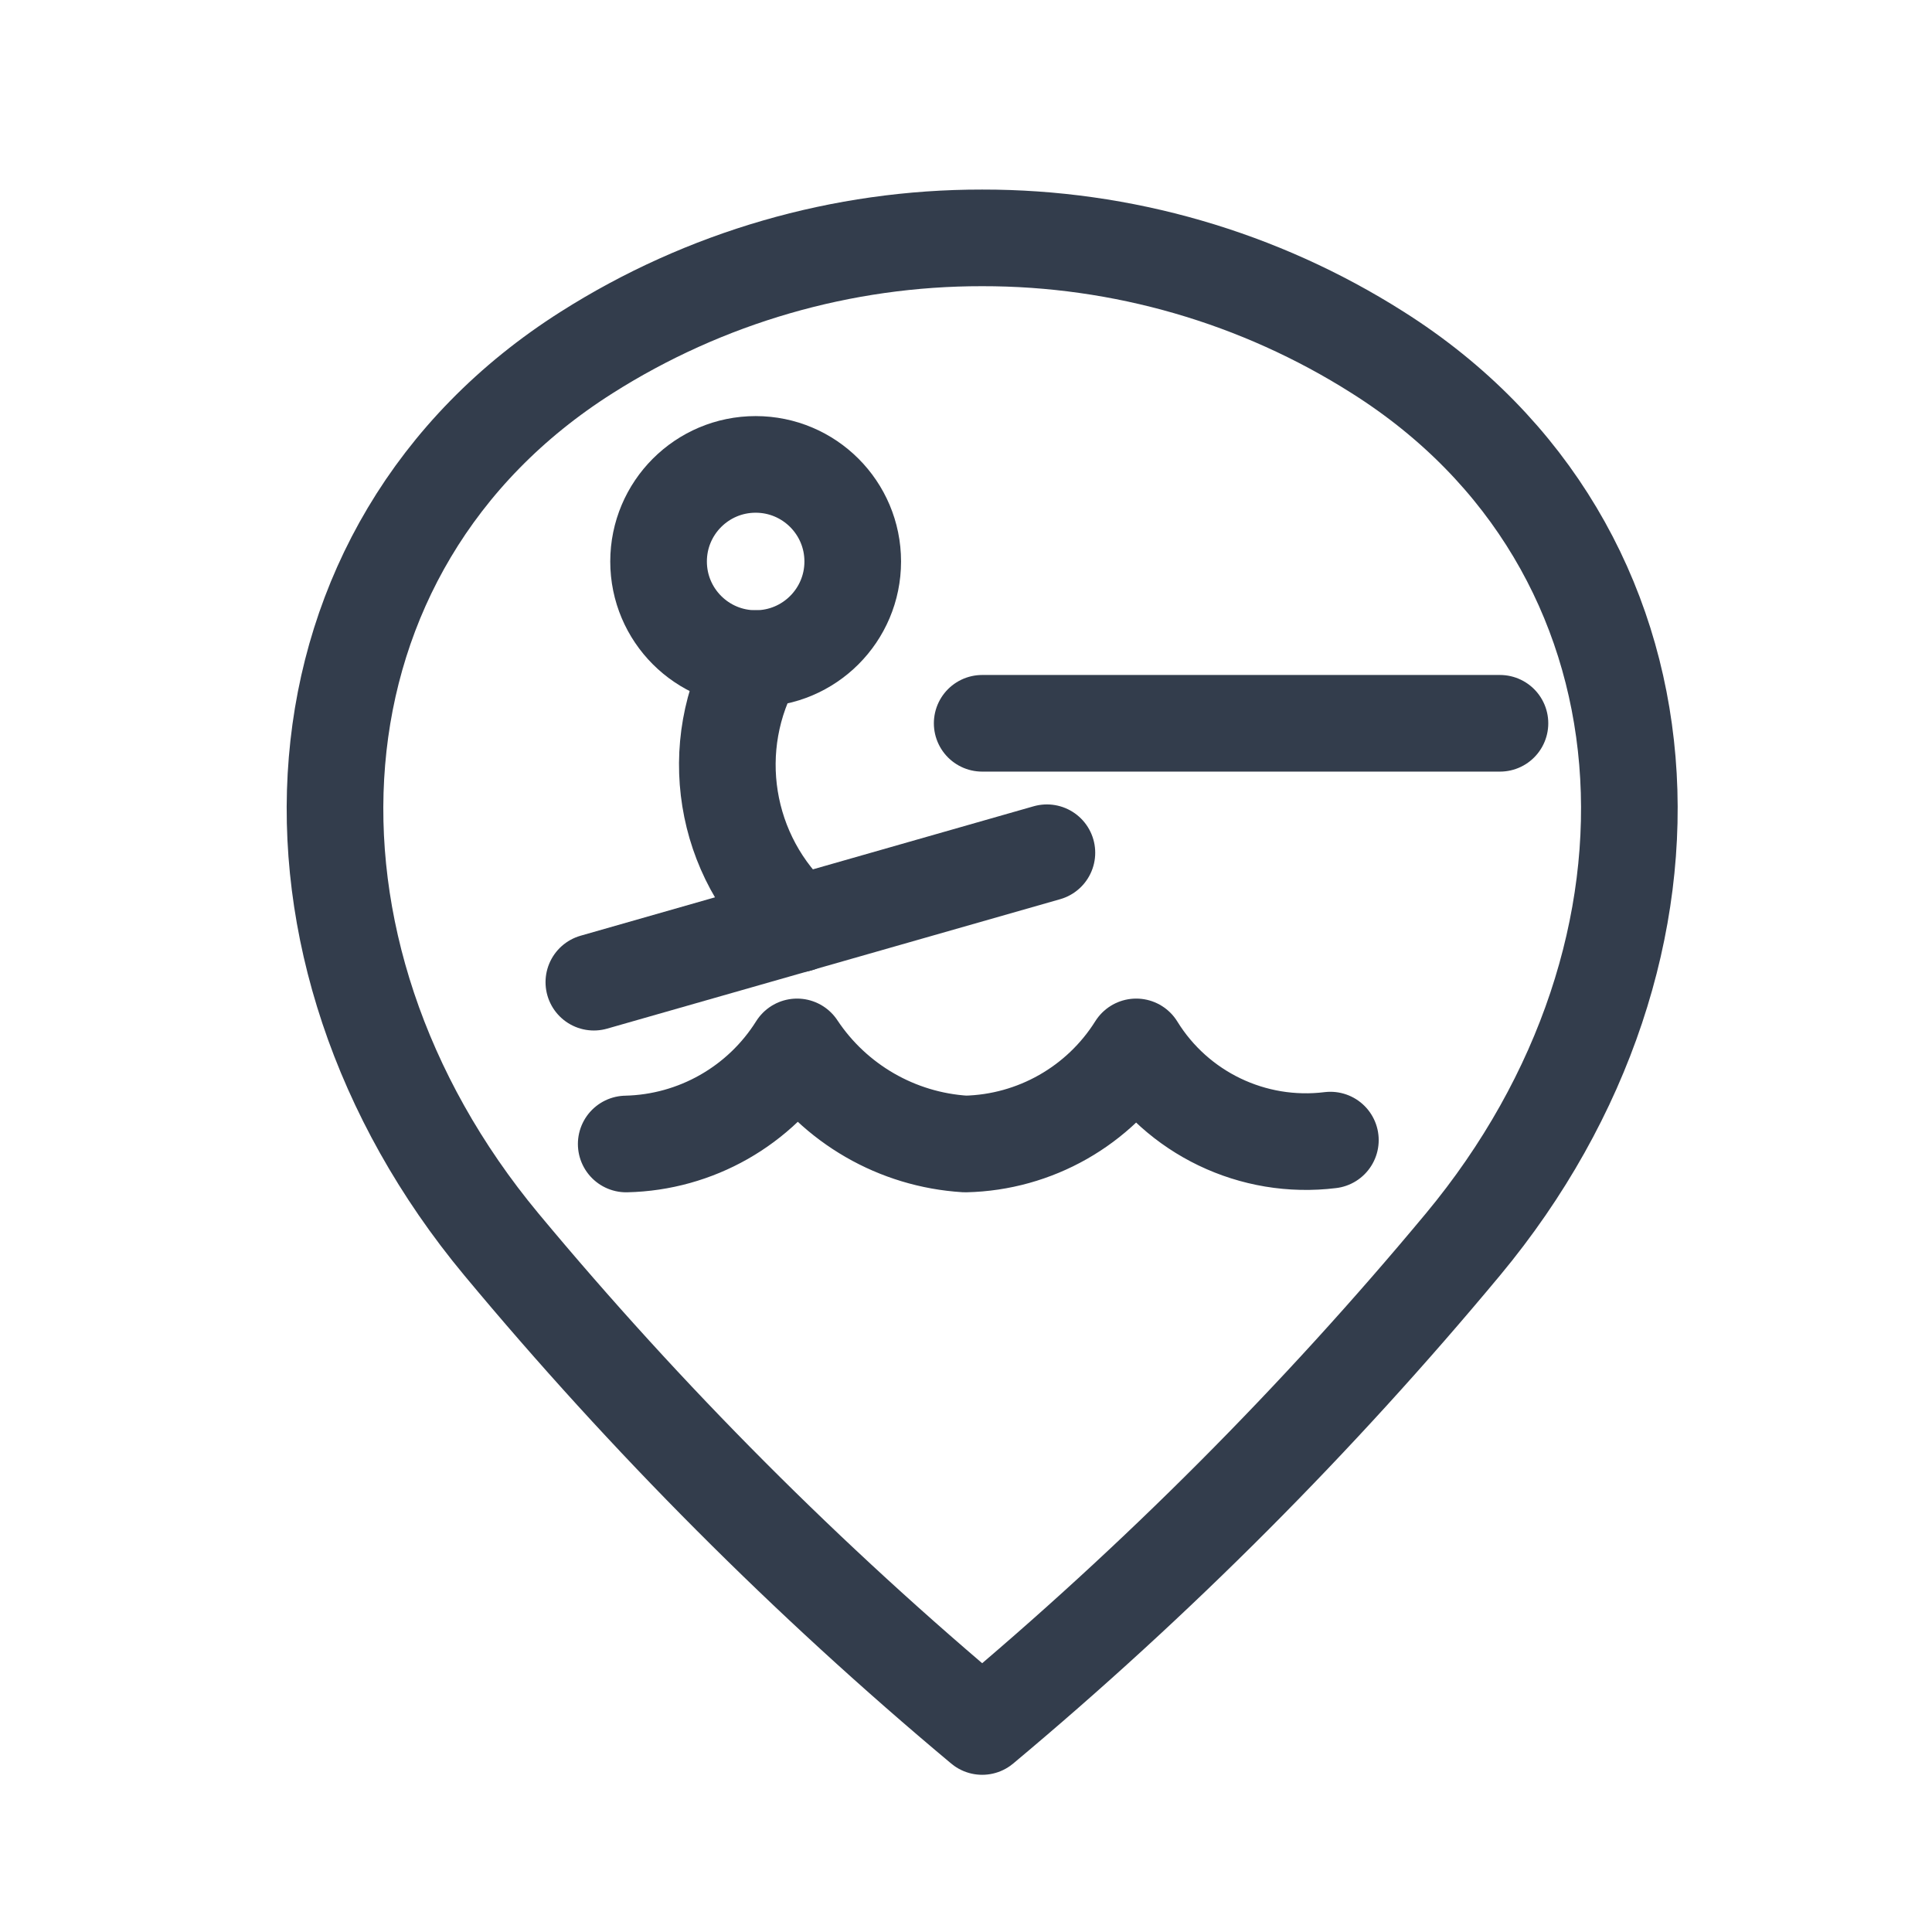
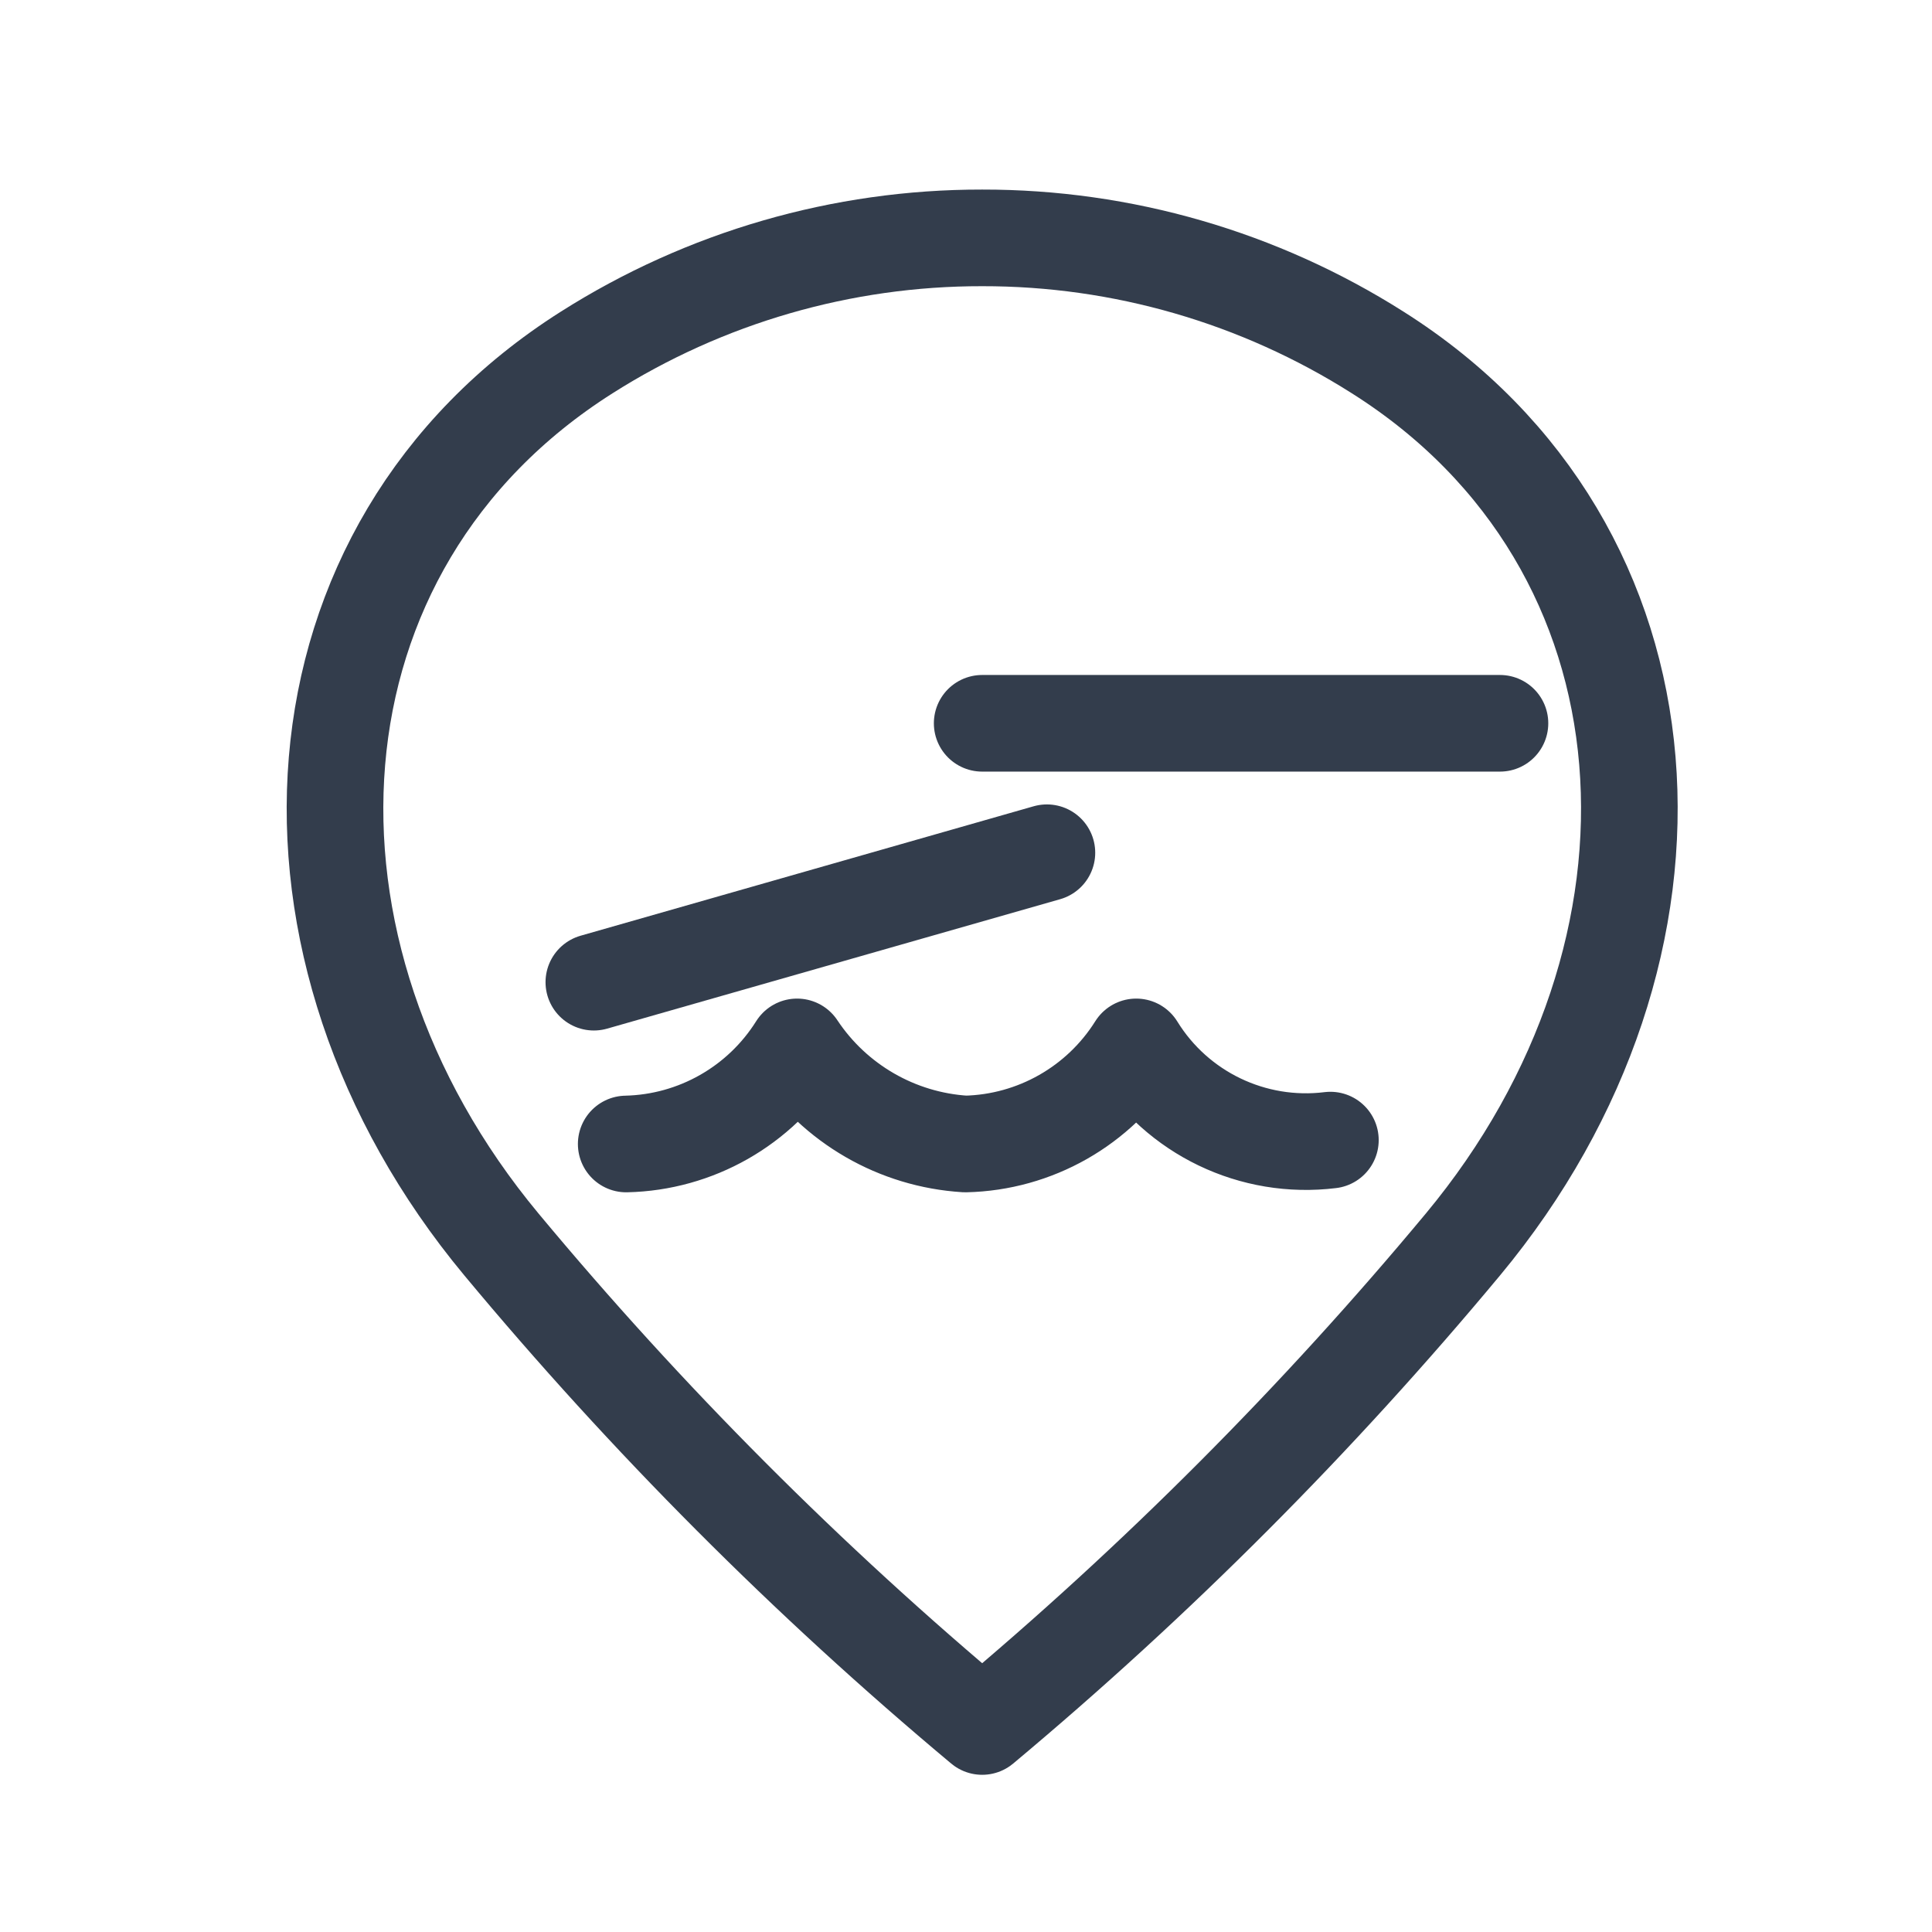
<svg xmlns="http://www.w3.org/2000/svg" id="Style_Three_Pin_Boat_Skating_20" width="20" height="20" viewBox="0 0 20 20">
  <rect width="20" height="20" stroke="none" fill="#000000" opacity="0" />
  <g transform="matrix(0.67 0 0 0.67 10 10)">
    <g style="">
      <g transform="matrix(1 0 0 1 0.25 0.25)">
        <path style="stroke: rgb(51,61,76); stroke-width: 1.493; stroke-dasharray: none; stroke-linecap: round; stroke-dashoffset: 0; stroke-linejoin: round; stroke-miterlimit: 4; fill: none; fill-rule: nonzero; opacity: 1;" transform=" translate(-12, -12)" d="M 12 0.5 C 14.164 0.497 16.283 1.111 18.11 2.27 C 22.86 5.27 23.21 11.5 19.43 16.05 C 17.183 18.752 14.696 21.246 12 23.5 C 9.304 21.246 6.817 18.752 4.57 16.05 C 0.79 11.5 1.14 5.28 5.89 2.27 C 7.717 1.111 9.836 0.497 12 0.5 Z" stroke-linecap="round" />
      </g>
      <g transform="matrix(1 0 0 1 -2.25 -0.75)">
        <line style="stroke: rgb(51,61,76); stroke-width: 1.493; stroke-dasharray: none; stroke-linecap: round; stroke-dashoffset: 0; stroke-linejoin: round; stroke-miterlimit: 4; fill: none; fill-rule: nonzero; opacity: 1;" x1="-3.5" y1="1" x2="3.5" y2="-1" />
      </g>
      <g transform="matrix(1 0 0 1 -3.25 -6.25)">
-         <circle style="stroke: rgb(51,61,76); stroke-width: 1.493; stroke-dasharray: none; stroke-linecap: round; stroke-dashoffset: 0; stroke-linejoin: round; stroke-miterlimit: 4; fill: none; fill-rule: nonzero; opacity: 1;" cx="0" cy="0" r="1.5" />
-       </g>
+         </g>
      <g transform="matrix(1 0 0 1 4.25 -3.75)">
        <line style="stroke: rgb(51,61,76); stroke-width: 1.493; stroke-dasharray: none; stroke-linecap: round; stroke-dashoffset: 0; stroke-linejoin: round; stroke-miterlimit: 4; fill: none; fill-rule: nonzero; opacity: 1;" x1="-4" y1="0" x2="4" y2="0" />
      </g>
      <g transform="matrix(1 0 0 1 -3.14 -2.7)">
-         <path style="stroke: rgb(51,61,76); stroke-width: 1.493; stroke-dasharray: none; stroke-linecap: round; stroke-dashoffset: 0; stroke-linejoin: round; stroke-miterlimit: 4; fill: none; fill-rule: nonzero; opacity: 1;" transform=" translate(-8.61, -9.05)" d="M 8.5 7 C 7.725 8.351 8 10.06 9.16 11.1" stroke-linecap="round" />
-       </g>
+         </g>
      <g transform="matrix(1 0 0 1 0.19 2)">
        <path style="stroke: rgb(51,61,76); stroke-width: 1.493; stroke-dasharray: none; stroke-linecap: round; stroke-dashoffset: 0; stroke-linejoin: round; stroke-miterlimit: 4; fill: none; fill-rule: nonzero; opacity: 1;" transform=" translate(-11.94, -13.75)" d="M 17.38 14.44 C 16.184 14.588 15.012 14.025 14.38 13 L 14.38 13 C 13.808 13.912 12.816 14.476 11.74 14.5 C 10.686 14.435 9.724 13.88 9.14 13 L 9.14 13 C 8.568 13.912 7.576 14.476 6.5 14.5" stroke-linecap="round" />
      </g>
    </g>
  </g>
</svg>